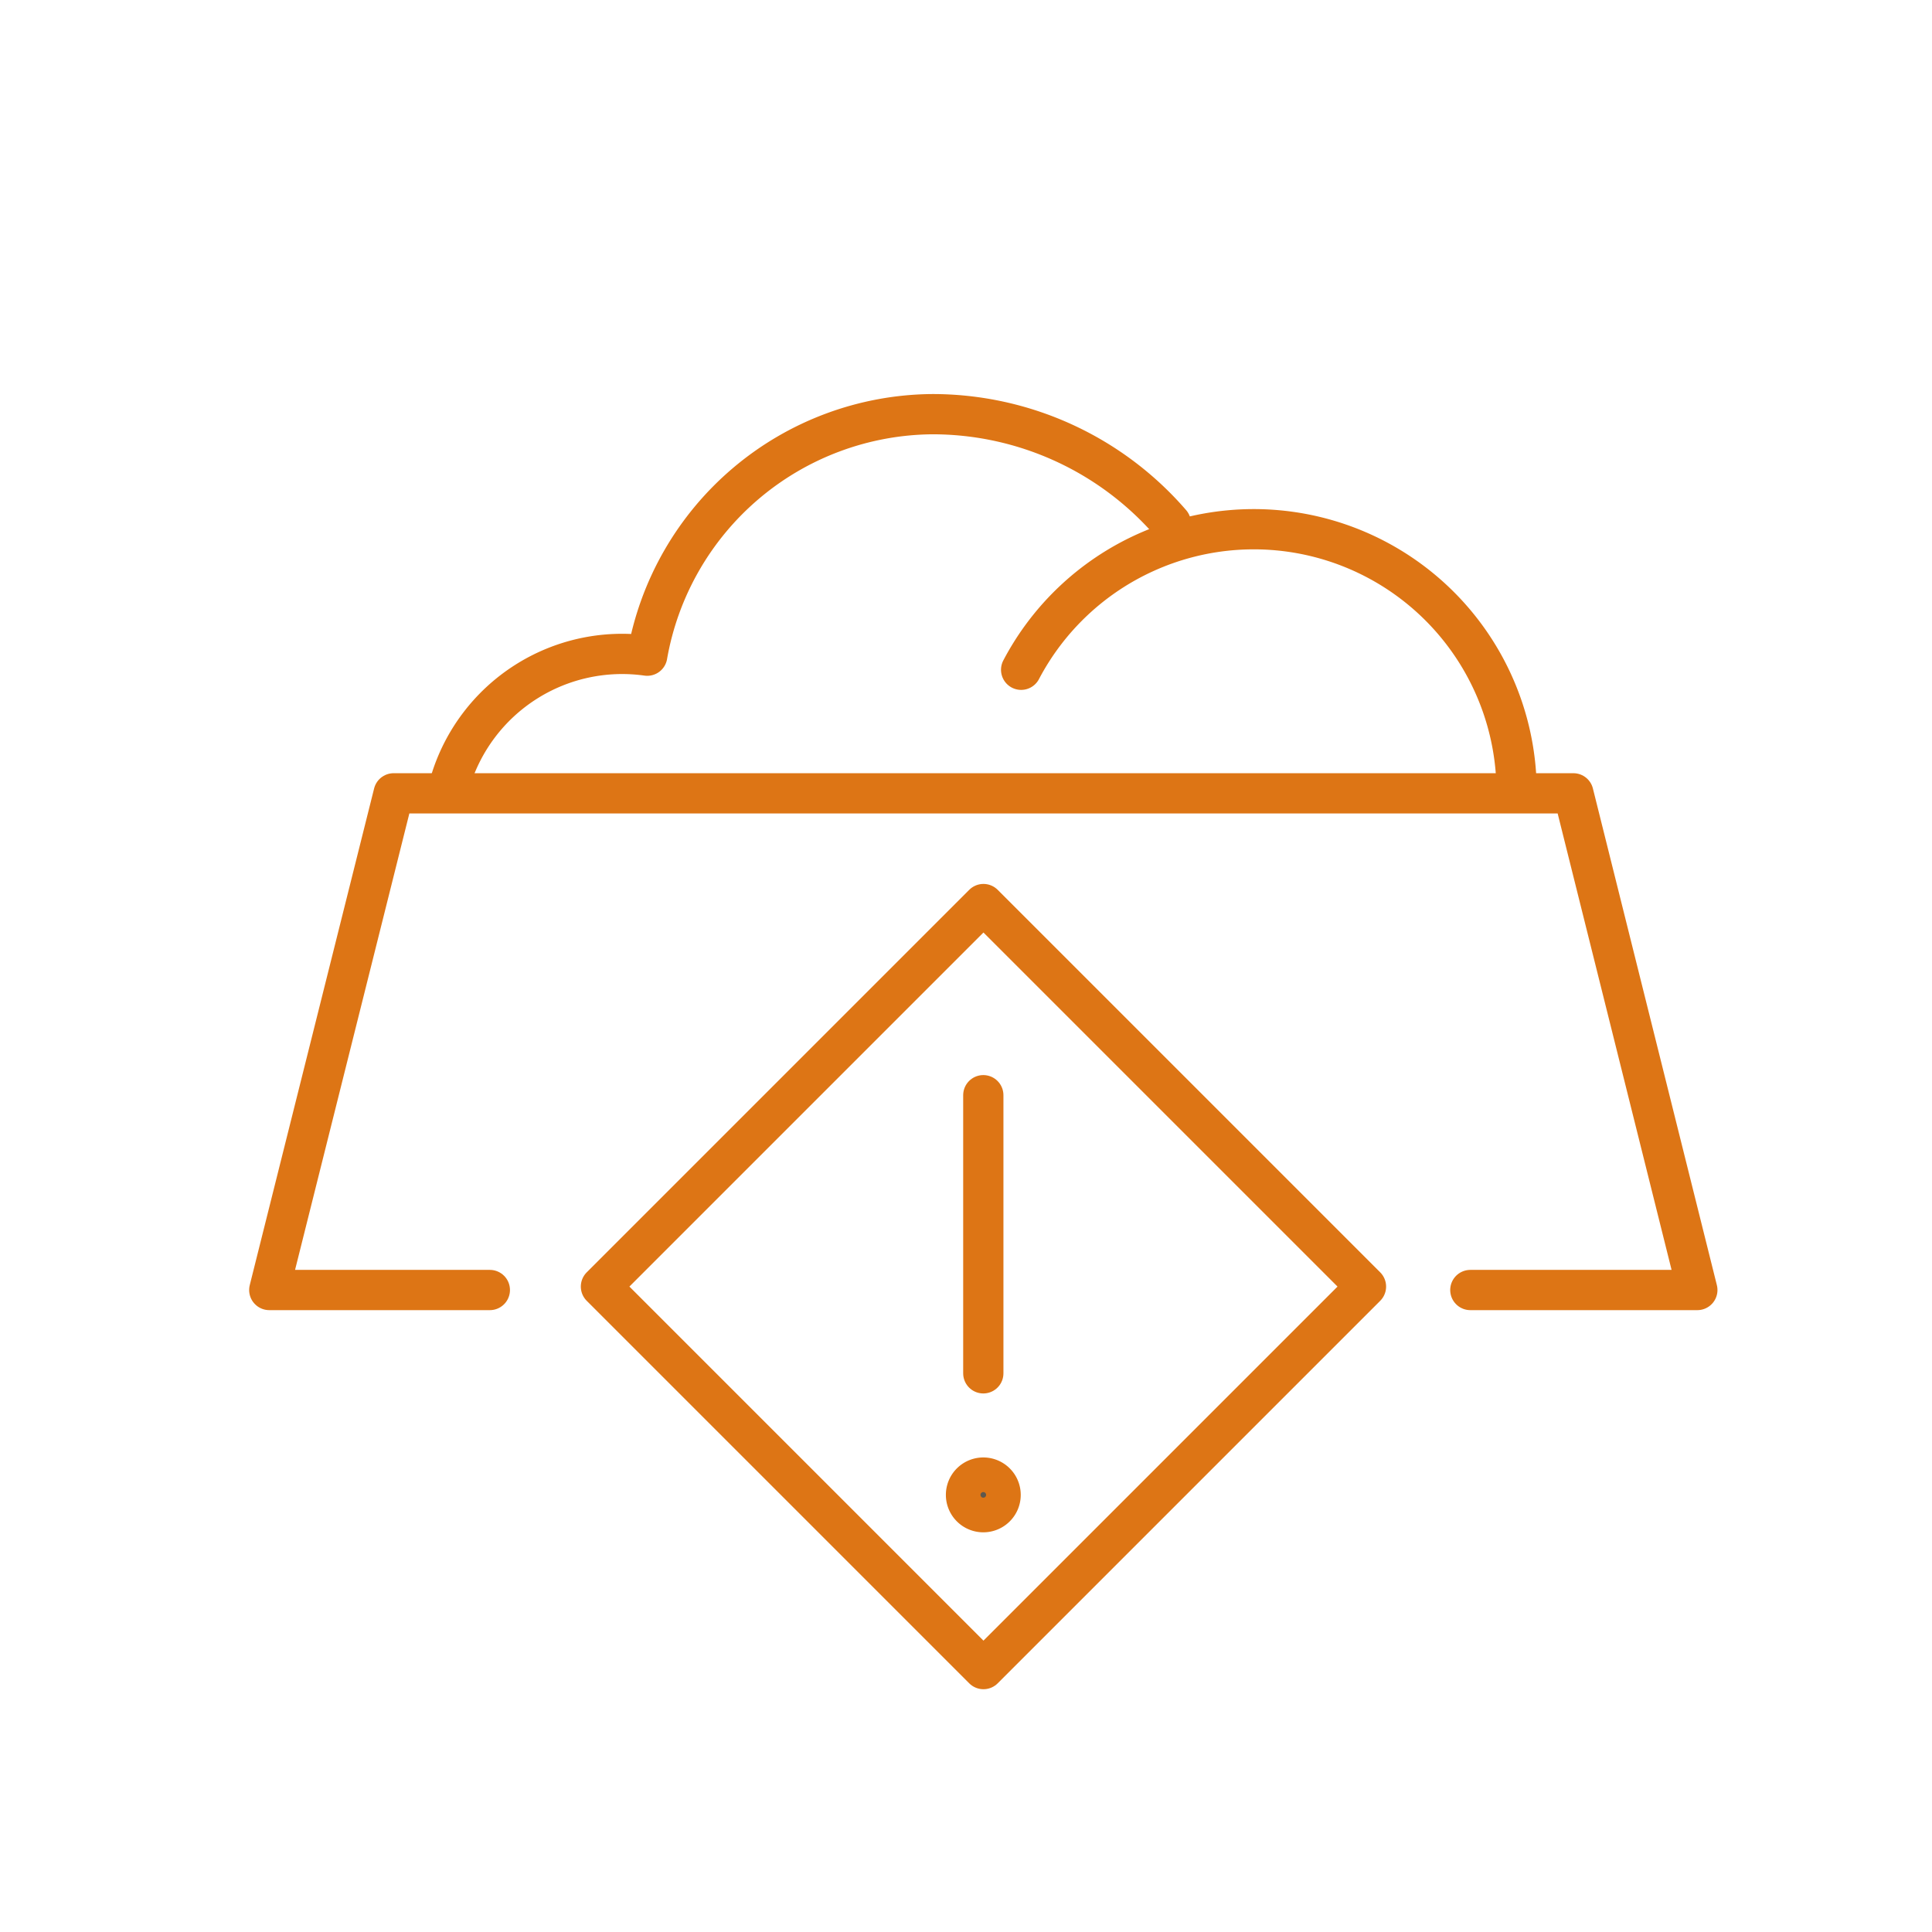
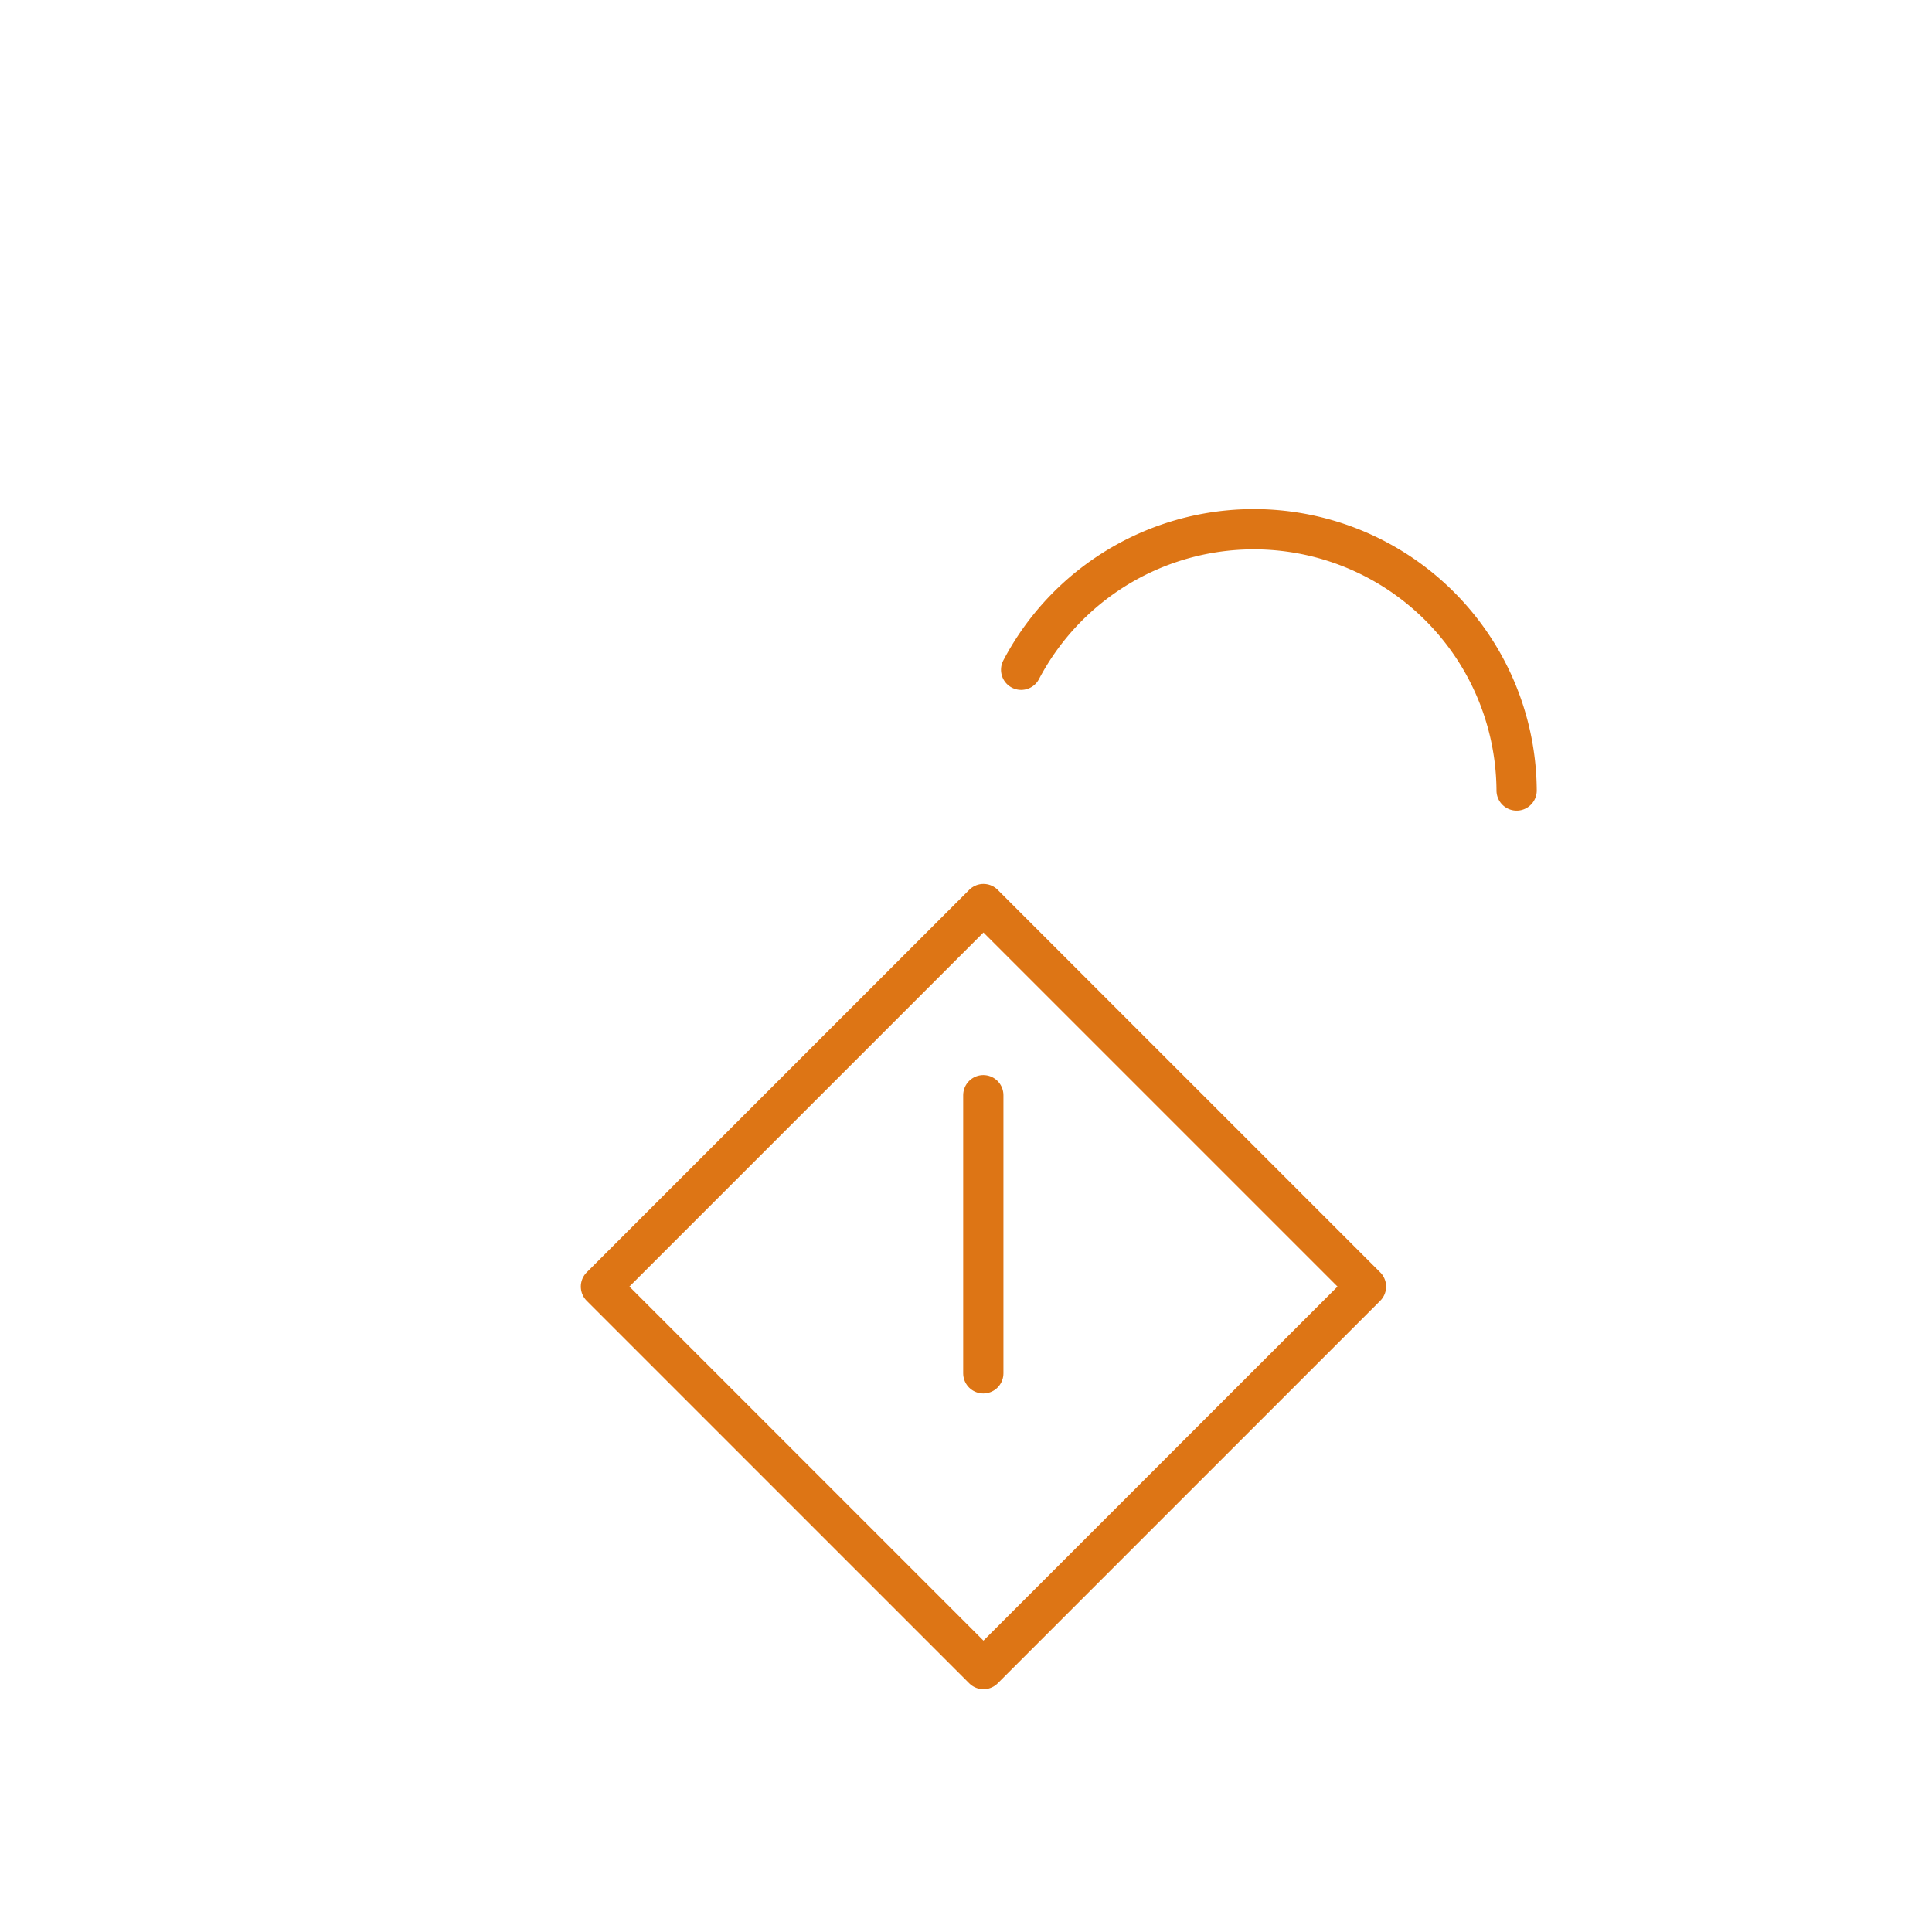
<svg xmlns="http://www.w3.org/2000/svg" viewBox="0 0 48 48">
  <defs>
    <style>
            .cls-1{fill:none;stroke-linecap:round;}.cls-1,.cls-2{stroke:#dd7515;stroke-linejoin:round;}.cls-2{fill:#5e584e;}
        </style>
  </defs>
  <title>icon_unvertraeglichkeiten</title>
  <g id="Ebene_2" data-name="Ebene 2">
    <g id="Ebene_101" data-name="Ebene 101">
-       <path class="cls-1" d="M29.09,13a7.83,7.83,0,0,0-5.93-2.71,7.25,7.25,0,0,0-7.08,6,4.46,4.46,0,0,0-4.89,3.12" />
      <path class="cls-1" d="M25.37,16.64a6.53,6.53,0,0,1,12.31,3" />
-       <polyline class="cls-1" points="36.53 32.05 42.17 32.05 39.09 19.71 9.78 19.71 6.69 32.05 12.17 32.05" />
      <rect class="cls-1" x="17.71" y="25.24" width="13.44" height="13.44" transform="translate(-15.44 26.64) rotate(-45)" />
      <line class="cls-1" x1="24.43" y1="34.12" x2="24.43" y2="27.21" />
-       <path class="cls-2" d="M24.86,37.14a.43.43,0,0,1-.43.43h0a.43.43,0,0,1-.43-.43h0a.43.43,0,0,1,.43-.43h0a.43.43,0,0,1,.43.43Z" />
    </g>
  </g>
</svg>